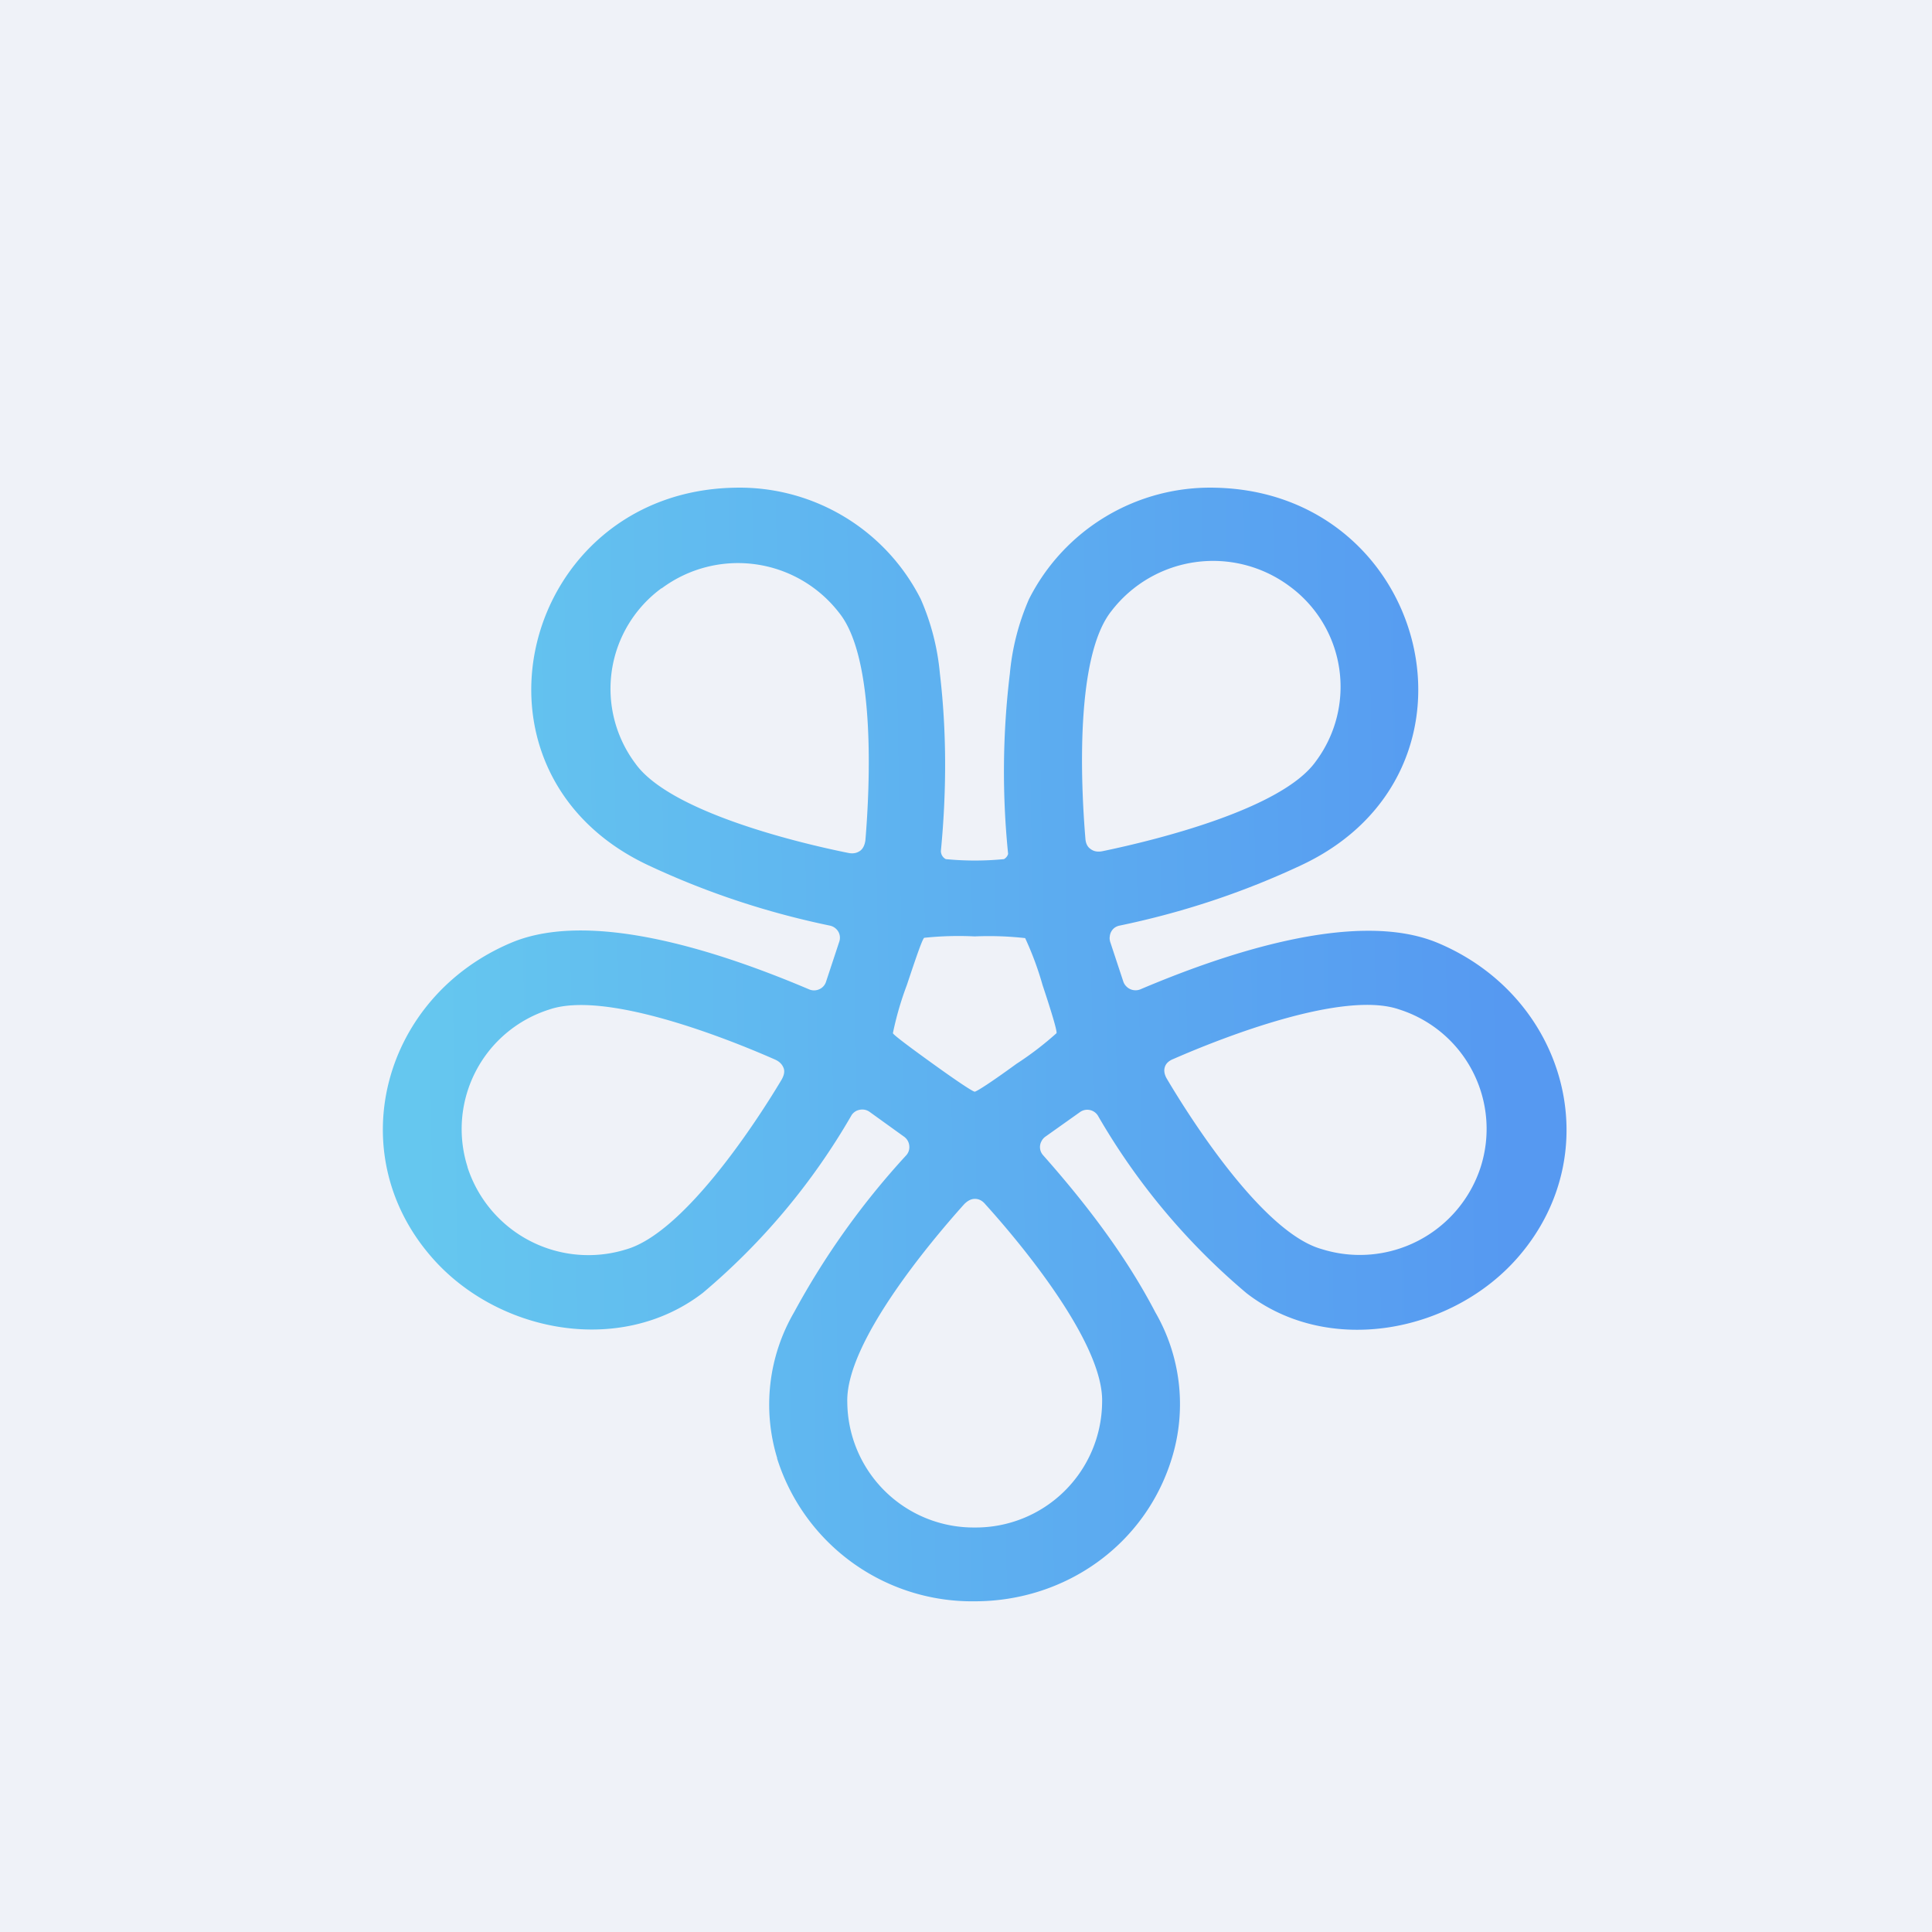
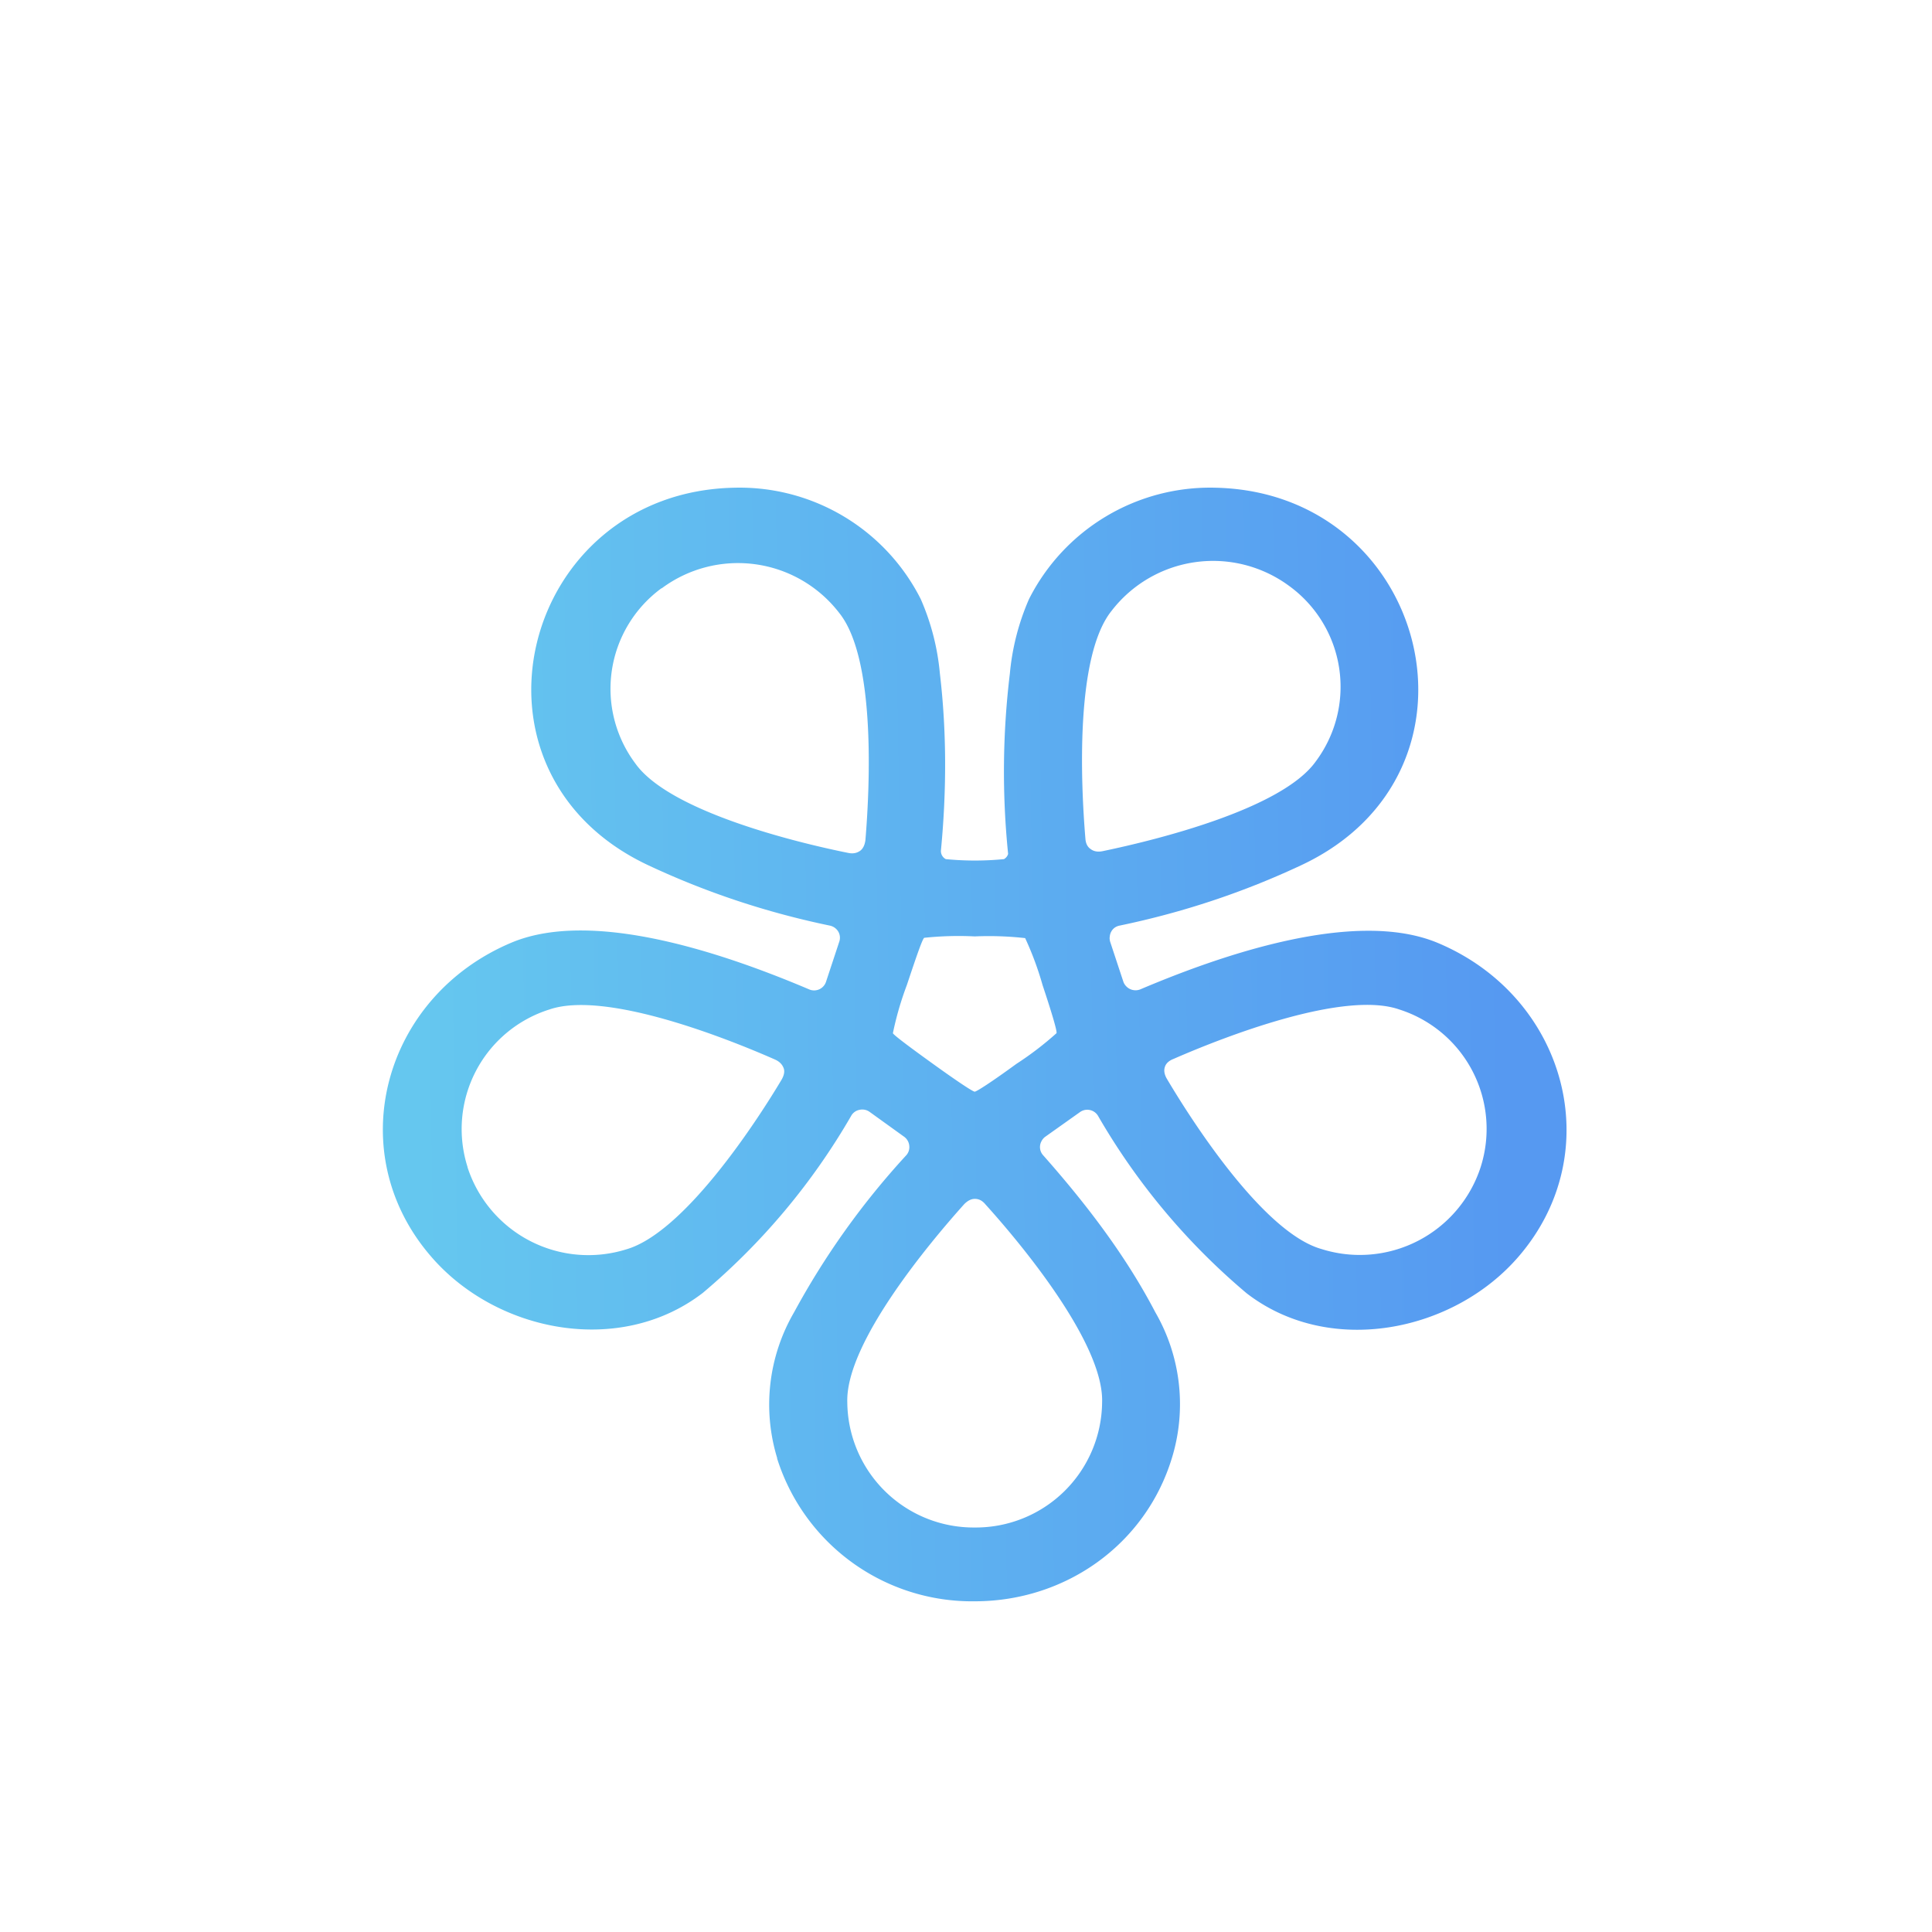
<svg xmlns="http://www.w3.org/2000/svg" viewBox="0 0 55.5 55.5">
-   <path d="M 0,0 H 55.5 V 55.5 H 0 Z" fill="rgb(239, 242, 248)" />
-   <path d="M 22.32,41.885 A 5.87,5.87 0 0,0 28,46 C 30.61,46 32.9,44.37 33.66,41.9 A 5.27,5.27 0 0,0 33.19,37.7 C 32.34,36.07 31.2,34.58 29.96,33.18 A 0.35,0.35 0 0,1 29.92,32.78 A 0.36,0.36 0 0,1 30.02,32.66 L 31.02,31.95 A 0.36,0.36 0 0,1 31.54,32.05 A 19.22,19.22 0 0,0 35.81,37.15 C 38.19,38.99 41.76,38.27 43.63,36.09 C 46.21,33.09 44.99,28.64 41.31,27.09 C 38.91,26.08 35,27.47 32.76,28.42 A 0.37,0.37 0 0,1 32.35,28.33 A 0.35,0.35 0 0,1 32.27,28.2 L 31.89,27.05 C 31.88,27.01 31.87,26.95 31.88,26.91 A 0.35,0.35 0 0,1 32.02,26.65 A 0.37,0.37 0 0,1 32.16,26.59 C 33.99,26.21 35.73,25.63 37.39,24.85 C 43.09,22.17 41.03,14.13 34.9,14.01 A 5.83,5.83 0 0,0 29.56,17.21 A 6.9,6.9 0 0,0 29.01,19.35 A 23.4,23.4 0 0,0 28.96,24.53 A 0.25,0.25 0 0,1 28.84,24.68 A 8.62,8.62 0 0,1 27.17,24.68 A 0.26,0.26 0 0,1 27.03,24.43 C 27.2,22.66 27.19,20.96 27,19.35 A 6.86,6.86 0 0,0 26.45,17.21 A 5.83,5.83 0 0,0 21.11,14.01 C 14.98,14.12 12.91,22.16 18.61,24.85 C 20.27,25.63 22.01,26.21 23.84,26.59 A 0.37,0.37 0 0,1 24.08,26.76 A 0.35,0.35 0 0,1 24.11,27.05 L 23.73,28.2 A 0.35,0.35 0 0,1 23.53,28.42 A 0.36,0.36 0 0,1 23.24,28.42 C 21,27.47 17.09,26.07 14.69,27.08 C 11.01,28.63 9.79,33.08 12.37,36.08 C 14.24,38.27 17.8,38.98 20.19,37.14 A 19.19,19.19 0 0,0 24.46,32.04 A 0.35,0.35 0 0,1 24.7,31.88 A 0.36,0.36 0 0,1 24.98,31.94 L 25.98,32.66 A 0.36,0.36 0 0,1 26.12,32.91 A 0.35,0.35 0 0,1 26.04,33.18 A 22.49,22.49 0 0,0 22.81,37.7 A 5.27,5.27 0 0,0 22.33,41.9 Z M 37.03,16.83 A 3.58,3.58 0 0,1 37.8,21.87 C 36.83,23.24 33.22,24.13 31.68,24.45 C 31.54,24.48 31.42,24.46 31.33,24.39 C 31.24,24.33 31.19,24.23 31.18,24.09 C 31.05,22.53 30.88,18.86 31.93,17.55 A 3.68,3.68 0 0,1 37.03,16.83 Z M 19.01,16.9 A 3.67,3.67 0 0,1 24.11,17.61 C 25.16,18.92 24.99,22.59 24.86,24.14 C 24.84,24.28 24.79,24.38 24.71,24.44 C 24.61,24.51 24.5,24.53 24.36,24.5 C 22.82,24.19 19.22,23.3 18.25,21.93 A 3.58,3.58 0 0,1 19,16.9 Z M 29.46,26.95 A 9.42,9.42 0 0,0 28,26.9 A 9.4,9.4 0 0,0 26.55,26.94 C 26.5,26.97 26.34,27.43 26.05,28.3 A 9.1,9.1 0 0,0 25.65,29.68 C 25.67,29.73 26.05,30.02 26.8,30.56 C 27.55,31.1 27.95,31.36 28,31.36 C 28.05,31.36 28.46,31.1 29.2,30.56 A 9.22,9.22 0 0,0 30.35,29.68 C 30.37,29.63 30.24,29.17 29.95,28.3 A 9.06,9.06 0 0,0 29.45,26.95 Z M 13.43,33.52 A 3.6,3.6 0 0,1 15.78,29 C 17.38,28.45 20.82,29.8 22.27,30.44 C 22.4,30.5 22.47,30.58 22.51,30.68 C 22.55,30.78 22.52,30.9 22.45,31.02 C 21.65,32.36 19.62,35.42 17.99,35.89 A 3.65,3.65 0 0,1 13.43,33.53 Z M 37.96,35.88 A 3.65,3.65 0 0,0 42.53,33.54 A 3.6,3.6 0 0,0 40.2,29 C 38.6,28.44 35.15,29.79 33.71,30.42 C 33.58,30.47 33.49,30.55 33.46,30.66 C 33.43,30.76 33.45,30.87 33.52,30.99 C 34.32,32.34 36.33,35.42 37.96,35.88 Z M 28.01,34.44 C 28.12,34.44 28.22,34.49 28.31,34.6 C 29.36,35.76 31.71,38.6 31.66,40.28 A 3.63,3.63 0 0,1 28,43.88 A 3.63,3.63 0 0,1 24.34,40.28 C 24.29,38.6 26.65,35.76 27.7,34.59 C 27.8,34.49 27.9,34.44 28,34.44 Z" fill="url(#a)" fill-rule="evenodd" />
+   <path d="M 22.32,41.885 A 5.87,5.87 0 0,0 28,46 C 30.61,46 32.9,44.37 33.66,41.9 A 5.27,5.27 0 0,0 33.19,37.7 C 32.34,36.07 31.2,34.58 29.96,33.18 A 0.35,0.35 0 0,1 29.92,32.78 A 0.36,0.36 0 0,1 30.02,32.66 L 31.02,31.95 A 0.36,0.36 0 0,1 31.54,32.05 A 19.22,19.22 0 0,0 35.81,37.15 C 38.19,38.99 41.76,38.27 43.63,36.09 C 46.21,33.09 44.99,28.64 41.31,27.09 C 38.91,26.08 35,27.47 32.76,28.42 A 0.37,0.37 0 0,1 32.35,28.33 A 0.35,0.35 0 0,1 32.27,28.2 L 31.89,27.05 C 31.88,27.01 31.87,26.95 31.88,26.91 A 0.35,0.35 0 0,1 32.02,26.65 A 0.37,0.37 0 0,1 32.16,26.59 C 33.99,26.21 35.73,25.63 37.39,24.85 C 43.09,22.17 41.03,14.13 34.9,14.01 A 5.83,5.83 0 0,0 29.56,17.21 A 6.9,6.9 0 0,0 29.01,19.35 A 23.4,23.4 0 0,0 28.96,24.53 A 0.25,0.25 0 0,1 28.84,24.68 A 8.62,8.62 0 0,1 27.17,24.68 A 0.26,0.26 0 0,1 27.03,24.43 C 27.2,22.66 27.19,20.96 27,19.35 A 6.86,6.86 0 0,0 26.45,17.21 A 5.83,5.83 0 0,0 21.11,14.01 C 14.98,14.12 12.91,22.16 18.61,24.85 C 20.27,25.63 22.01,26.21 23.84,26.59 A 0.37,0.37 0 0,1 24.08,26.76 A 0.35,0.35 0 0,1 24.11,27.05 L 23.73,28.2 A 0.36,0.36 0 0,1 23.24,28.42 C 21,27.47 17.09,26.07 14.69,27.08 C 11.01,28.63 9.79,33.08 12.37,36.08 C 14.24,38.27 17.8,38.98 20.19,37.14 A 19.19,19.19 0 0,0 24.46,32.04 A 0.35,0.35 0 0,1 24.7,31.88 A 0.36,0.36 0 0,1 24.98,31.94 L 25.98,32.66 A 0.36,0.36 0 0,1 26.12,32.91 A 0.35,0.35 0 0,1 26.04,33.18 A 22.49,22.49 0 0,0 22.81,37.7 A 5.27,5.27 0 0,0 22.33,41.9 Z M 37.03,16.83 A 3.58,3.58 0 0,1 37.8,21.87 C 36.83,23.24 33.22,24.13 31.68,24.45 C 31.54,24.48 31.42,24.46 31.33,24.39 C 31.24,24.33 31.19,24.23 31.18,24.09 C 31.05,22.53 30.88,18.86 31.93,17.55 A 3.68,3.68 0 0,1 37.03,16.83 Z M 19.01,16.9 A 3.67,3.67 0 0,1 24.11,17.61 C 25.16,18.92 24.99,22.59 24.86,24.14 C 24.84,24.28 24.79,24.38 24.71,24.44 C 24.61,24.51 24.5,24.53 24.36,24.5 C 22.82,24.19 19.22,23.3 18.25,21.93 A 3.58,3.58 0 0,1 19,16.9 Z M 29.46,26.95 A 9.42,9.42 0 0,0 28,26.9 A 9.4,9.4 0 0,0 26.55,26.94 C 26.5,26.97 26.34,27.43 26.05,28.3 A 9.1,9.1 0 0,0 25.65,29.68 C 25.67,29.73 26.05,30.02 26.8,30.56 C 27.55,31.1 27.95,31.36 28,31.36 C 28.05,31.36 28.46,31.1 29.2,30.56 A 9.22,9.22 0 0,0 30.35,29.68 C 30.37,29.63 30.24,29.17 29.95,28.3 A 9.06,9.06 0 0,0 29.45,26.95 Z M 13.43,33.52 A 3.6,3.6 0 0,1 15.78,29 C 17.38,28.45 20.82,29.8 22.27,30.44 C 22.4,30.5 22.47,30.58 22.51,30.68 C 22.55,30.78 22.52,30.9 22.45,31.02 C 21.65,32.36 19.62,35.42 17.99,35.89 A 3.65,3.65 0 0,1 13.43,33.53 Z M 37.96,35.88 A 3.65,3.65 0 0,0 42.53,33.54 A 3.6,3.6 0 0,0 40.2,29 C 38.6,28.44 35.15,29.79 33.71,30.42 C 33.58,30.47 33.49,30.55 33.46,30.66 C 33.43,30.76 33.45,30.87 33.52,30.99 C 34.32,32.34 36.33,35.42 37.96,35.88 Z M 28.01,34.44 C 28.12,34.44 28.22,34.49 28.31,34.6 C 29.36,35.76 31.71,38.6 31.66,40.28 A 3.63,3.63 0 0,1 28,43.88 A 3.63,3.63 0 0,1 24.34,40.28 C 24.29,38.6 26.65,35.76 27.7,34.59 C 27.8,34.49 27.9,34.44 28,34.44 Z" fill="url(#a)" fill-rule="evenodd" />
  <defs>
    <linearGradient id="a" x1="12.03" x2="43.29" y1="31.23" y2="30.71" gradientUnits="userSpaceOnUse">
      <stop stop-color="rgb(101, 199, 239)" offset="0" />
      <stop stop-color="rgb(86, 153, 241)" offset="1" />
    </linearGradient>
  </defs>
</svg>